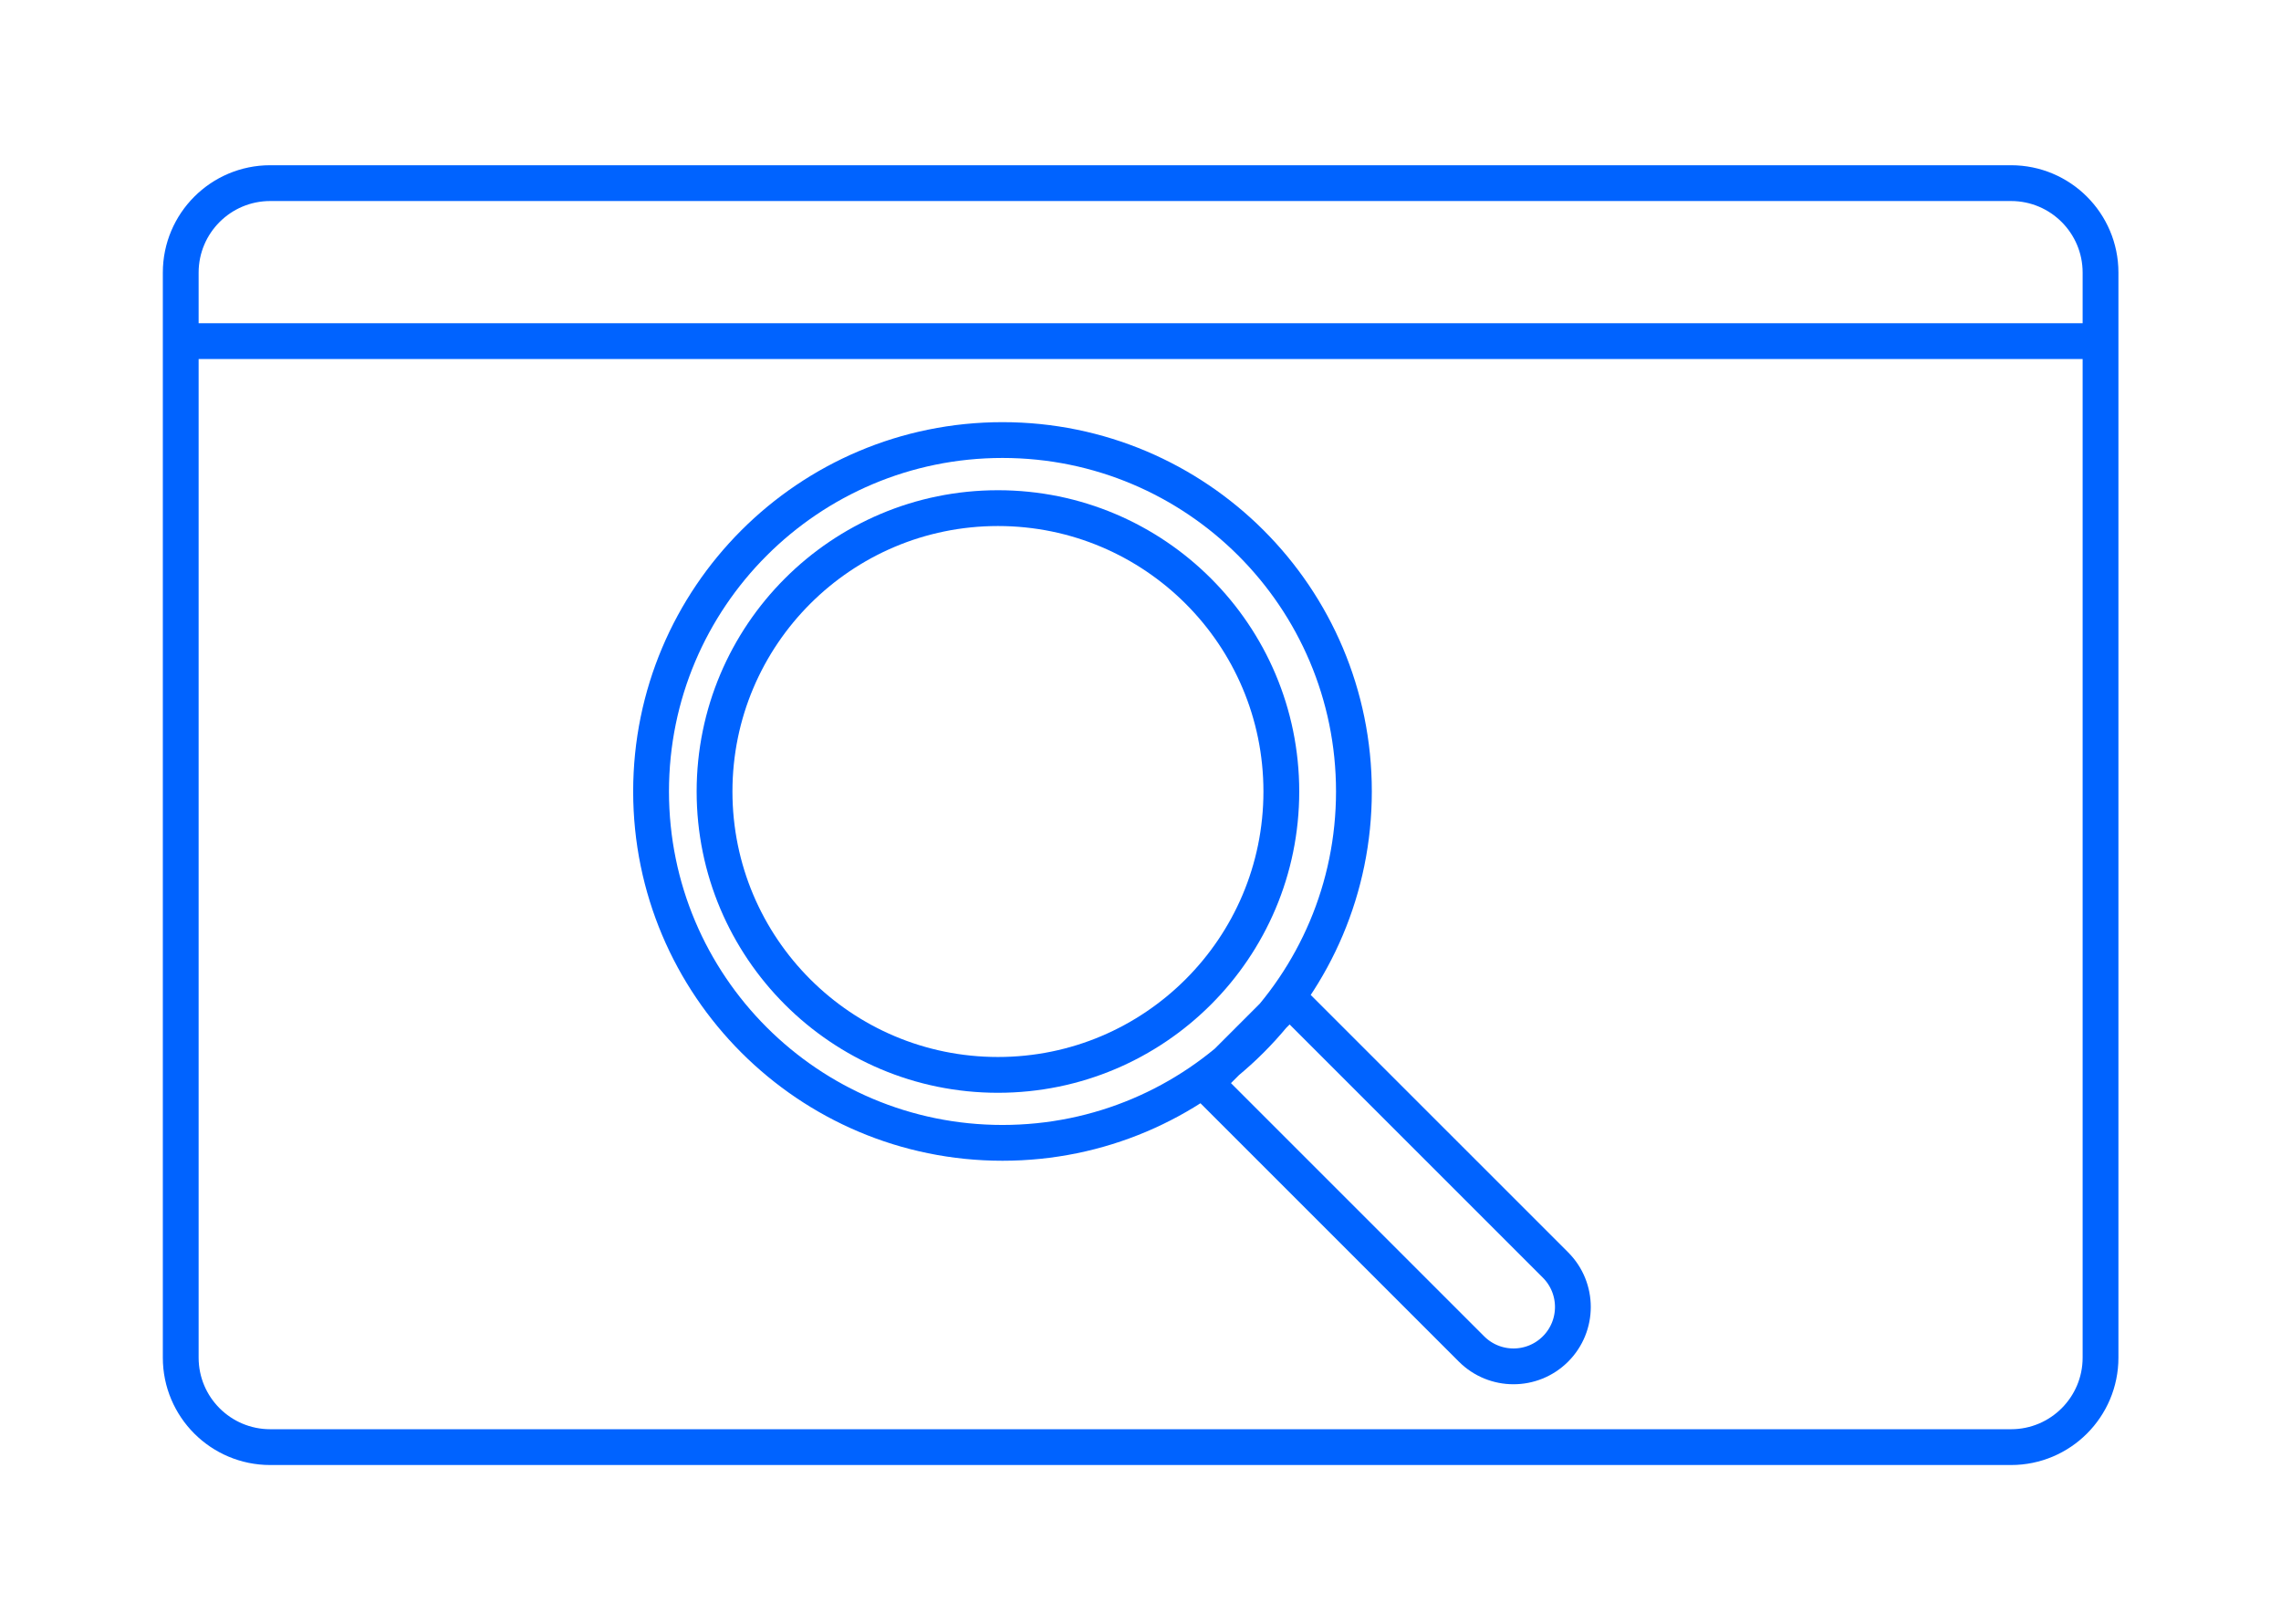
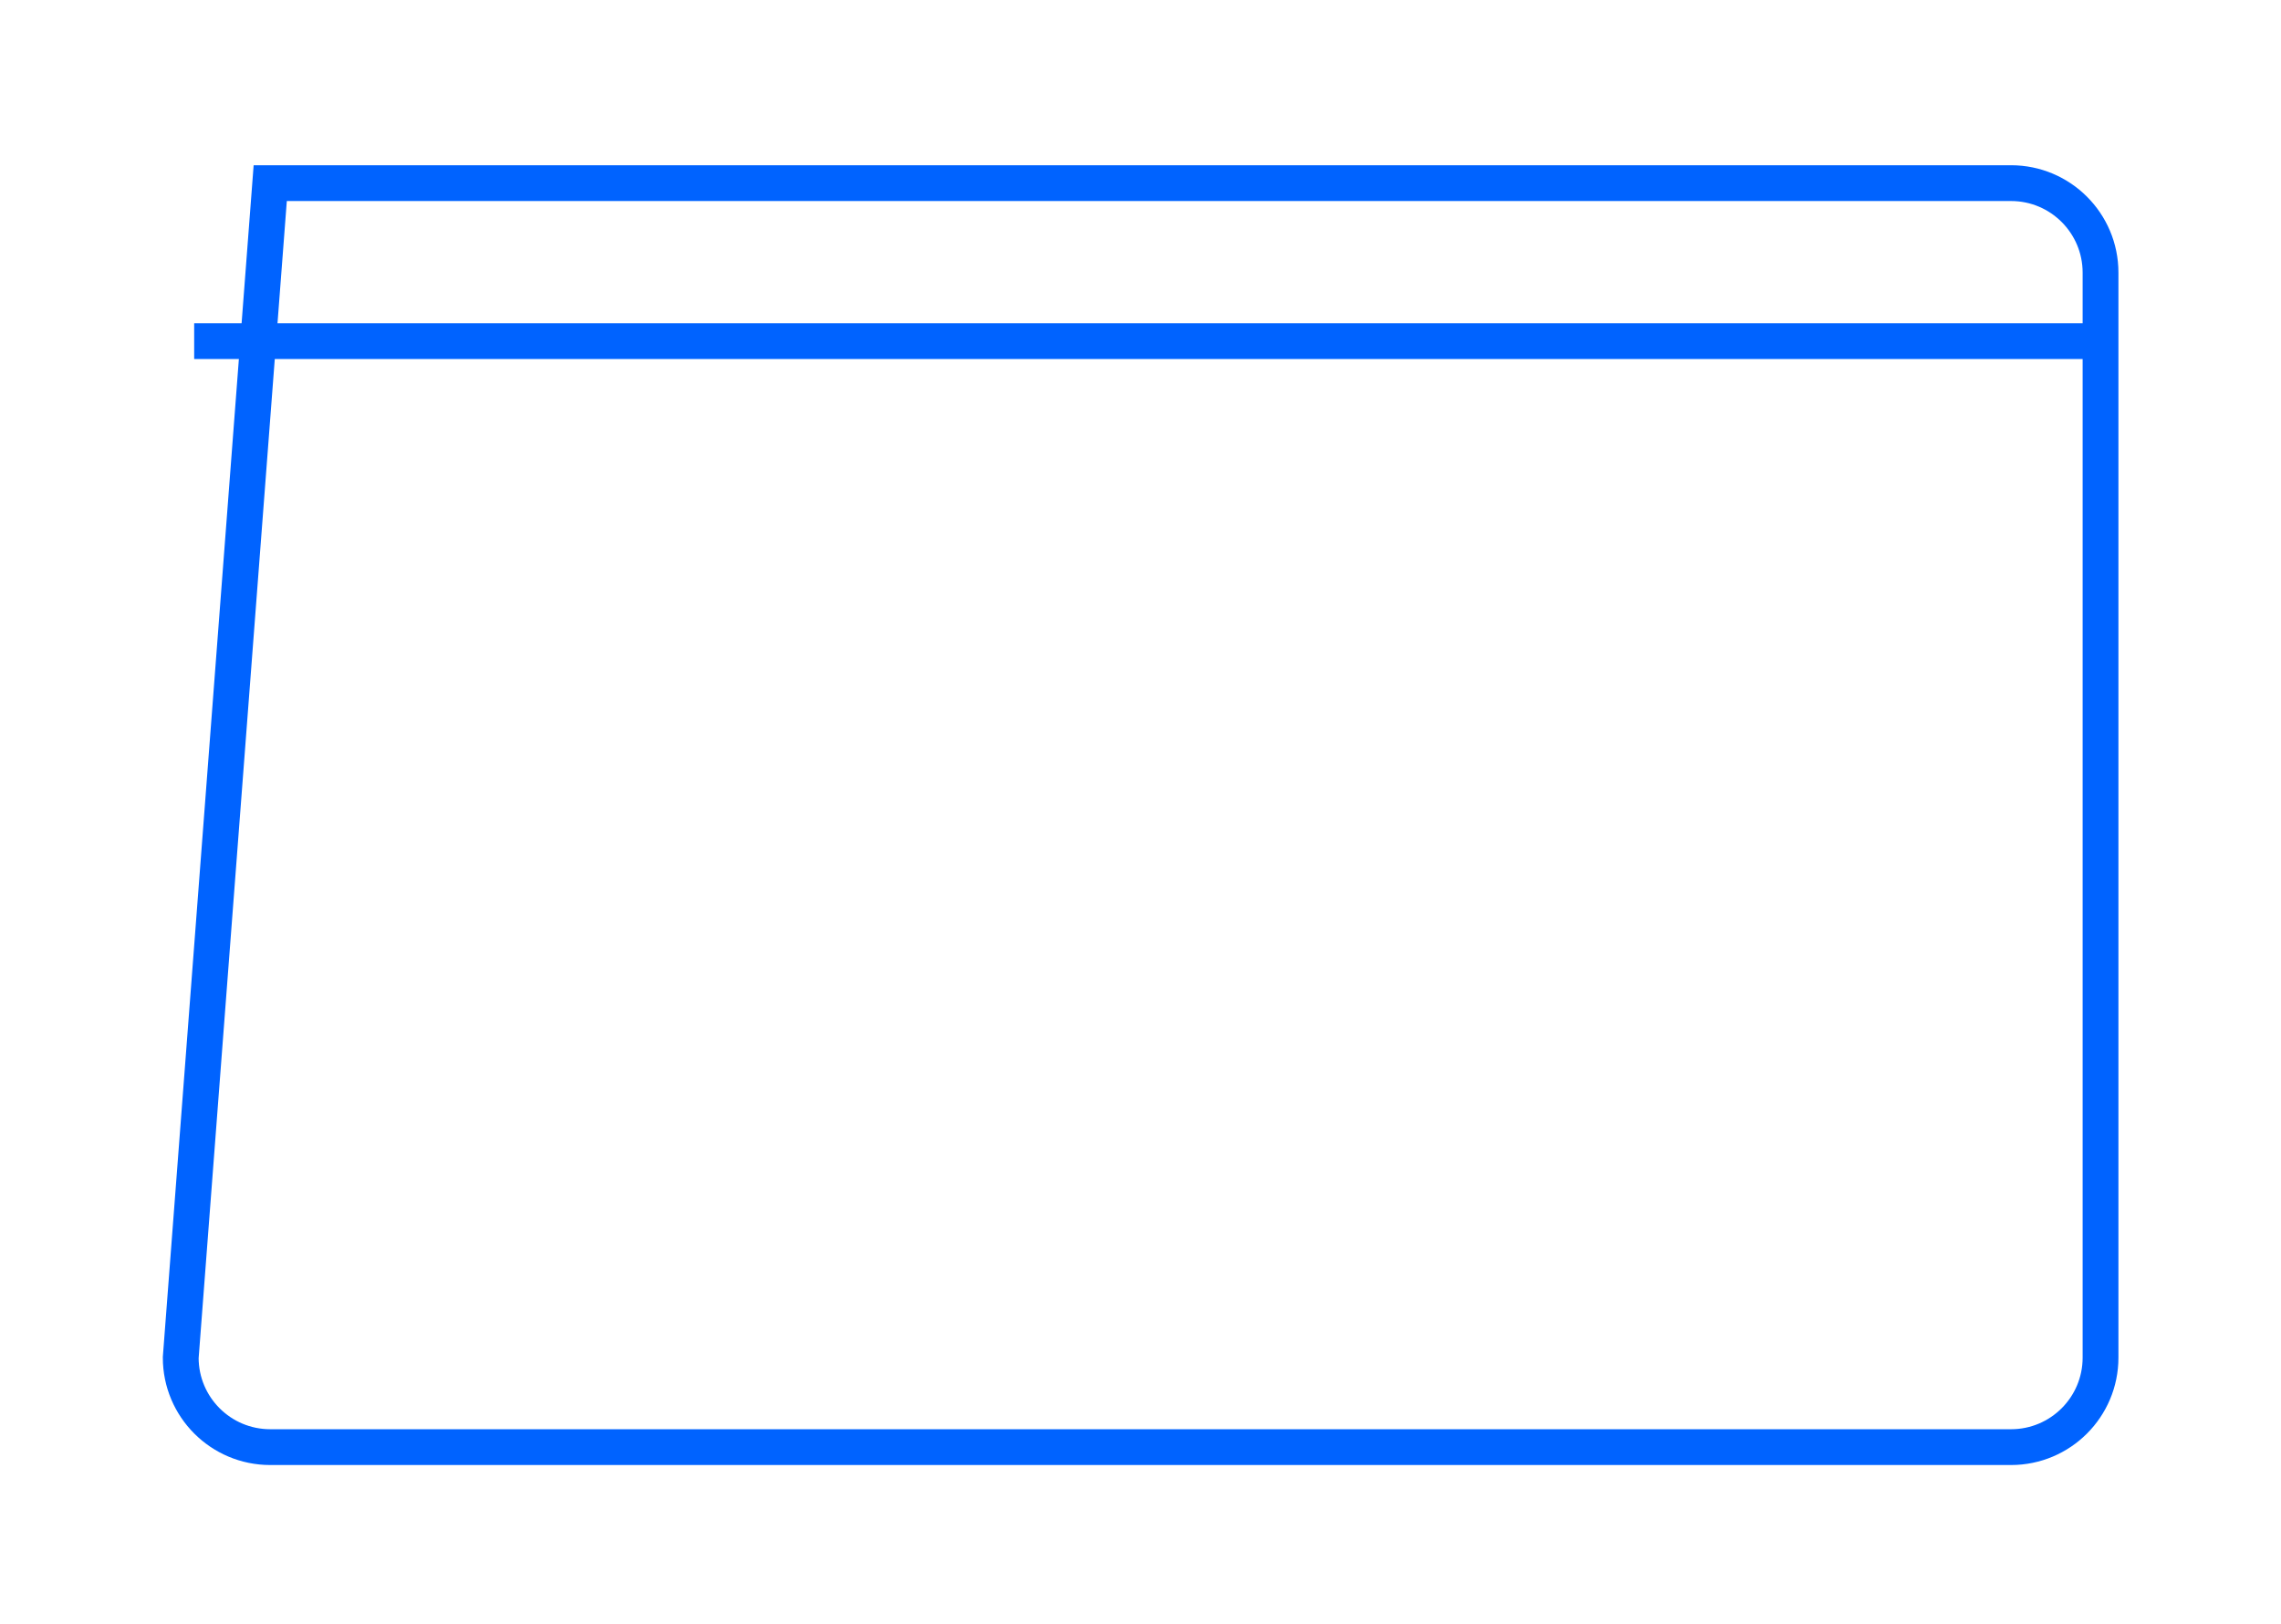
<svg xmlns="http://www.w3.org/2000/svg" width="100%" height="100%" viewBox="0 0 531 378" version="1.1" xml:space="preserve" style="fill-rule:evenodd;clip-rule:evenodd;stroke-miterlimit:10;">
  <g transform="matrix(1,0,0,1,-38222.8,-9675.99)">
    <g transform="matrix(4.167,0,0,4.167,36000,0)">
      <g transform="matrix(1,0,0,1,548.526,2402.9)">
-         <path d="M0,-70.617C-2.761,-70.617 -5,-68.379 -5,-65.617L-5,-5C-5,-2.238 -2.761,0 0,0L97.251,0C100.012,0 102.251,-2.238 102.251,-5L102.251,-65.617C102.251,-68.379 100.012,-70.617 97.251,-70.617L0,-70.617Z" style="fill:none;fill-rule:nonzero;stroke:rgb(0,99,255);stroke-width:2px;" />
+         <path d="M0,-70.617L-5,-5C-5,-2.238 -2.761,0 0,0L97.251,0C100.012,0 102.251,-2.238 102.251,-5L102.251,-65.617C102.251,-68.379 100.012,-70.617 97.251,-70.617L0,-70.617Z" style="fill:none;fill-rule:nonzero;stroke:rgb(0,99,255);stroke-width:2px;" />
      </g>
    </g>
    <g transform="matrix(4.167,0,0,4.167,36000,0)">
      <g transform="matrix(1,0,0,1,544.277,2341.11)">
        <path d="M0,0L105.749,0" style="fill:none;fill-rule:nonzero;stroke:rgb(0,99,255);stroke-width:2px;" />
      </g>
    </g>
    <g transform="matrix(4.167,0,0,4.167,36000,0)">
      <g transform="matrix(1,0,0,1,609.067,2379.08)">
-         <path d="M0,-12.811C0,-1.968 -8.79,6.821 -19.632,6.821C-30.475,6.821 -39.265,-1.968 -39.265,-12.811C-39.265,-23.654 -30.475,-32.443 -19.632,-32.443C-8.79,-32.443 0,-23.654 0,-12.811ZM6.569,18.336L-8.283,3.484L-3.592,-1.208L11.261,13.645C12.556,14.94 12.556,17.041 11.261,18.336C9.965,19.632 7.865,19.632 6.569,18.336Z" style="fill:none;fill-rule:nonzero;stroke:rgb(0,99,255);stroke-width:2px;" />
-       </g>
+         </g>
    </g>
    <g transform="matrix(4.167,0,0,4.167,36000,0)">
      <g transform="matrix(0,-1,-1,0,589.181,2350.44)">
-         <circle cx="-15.832" cy="0.001" r="15.832" style="fill:none;stroke:rgb(0,99,255);stroke-width:2px;" />
-       </g>
+         </g>
    </g>
  </g>
</svg>